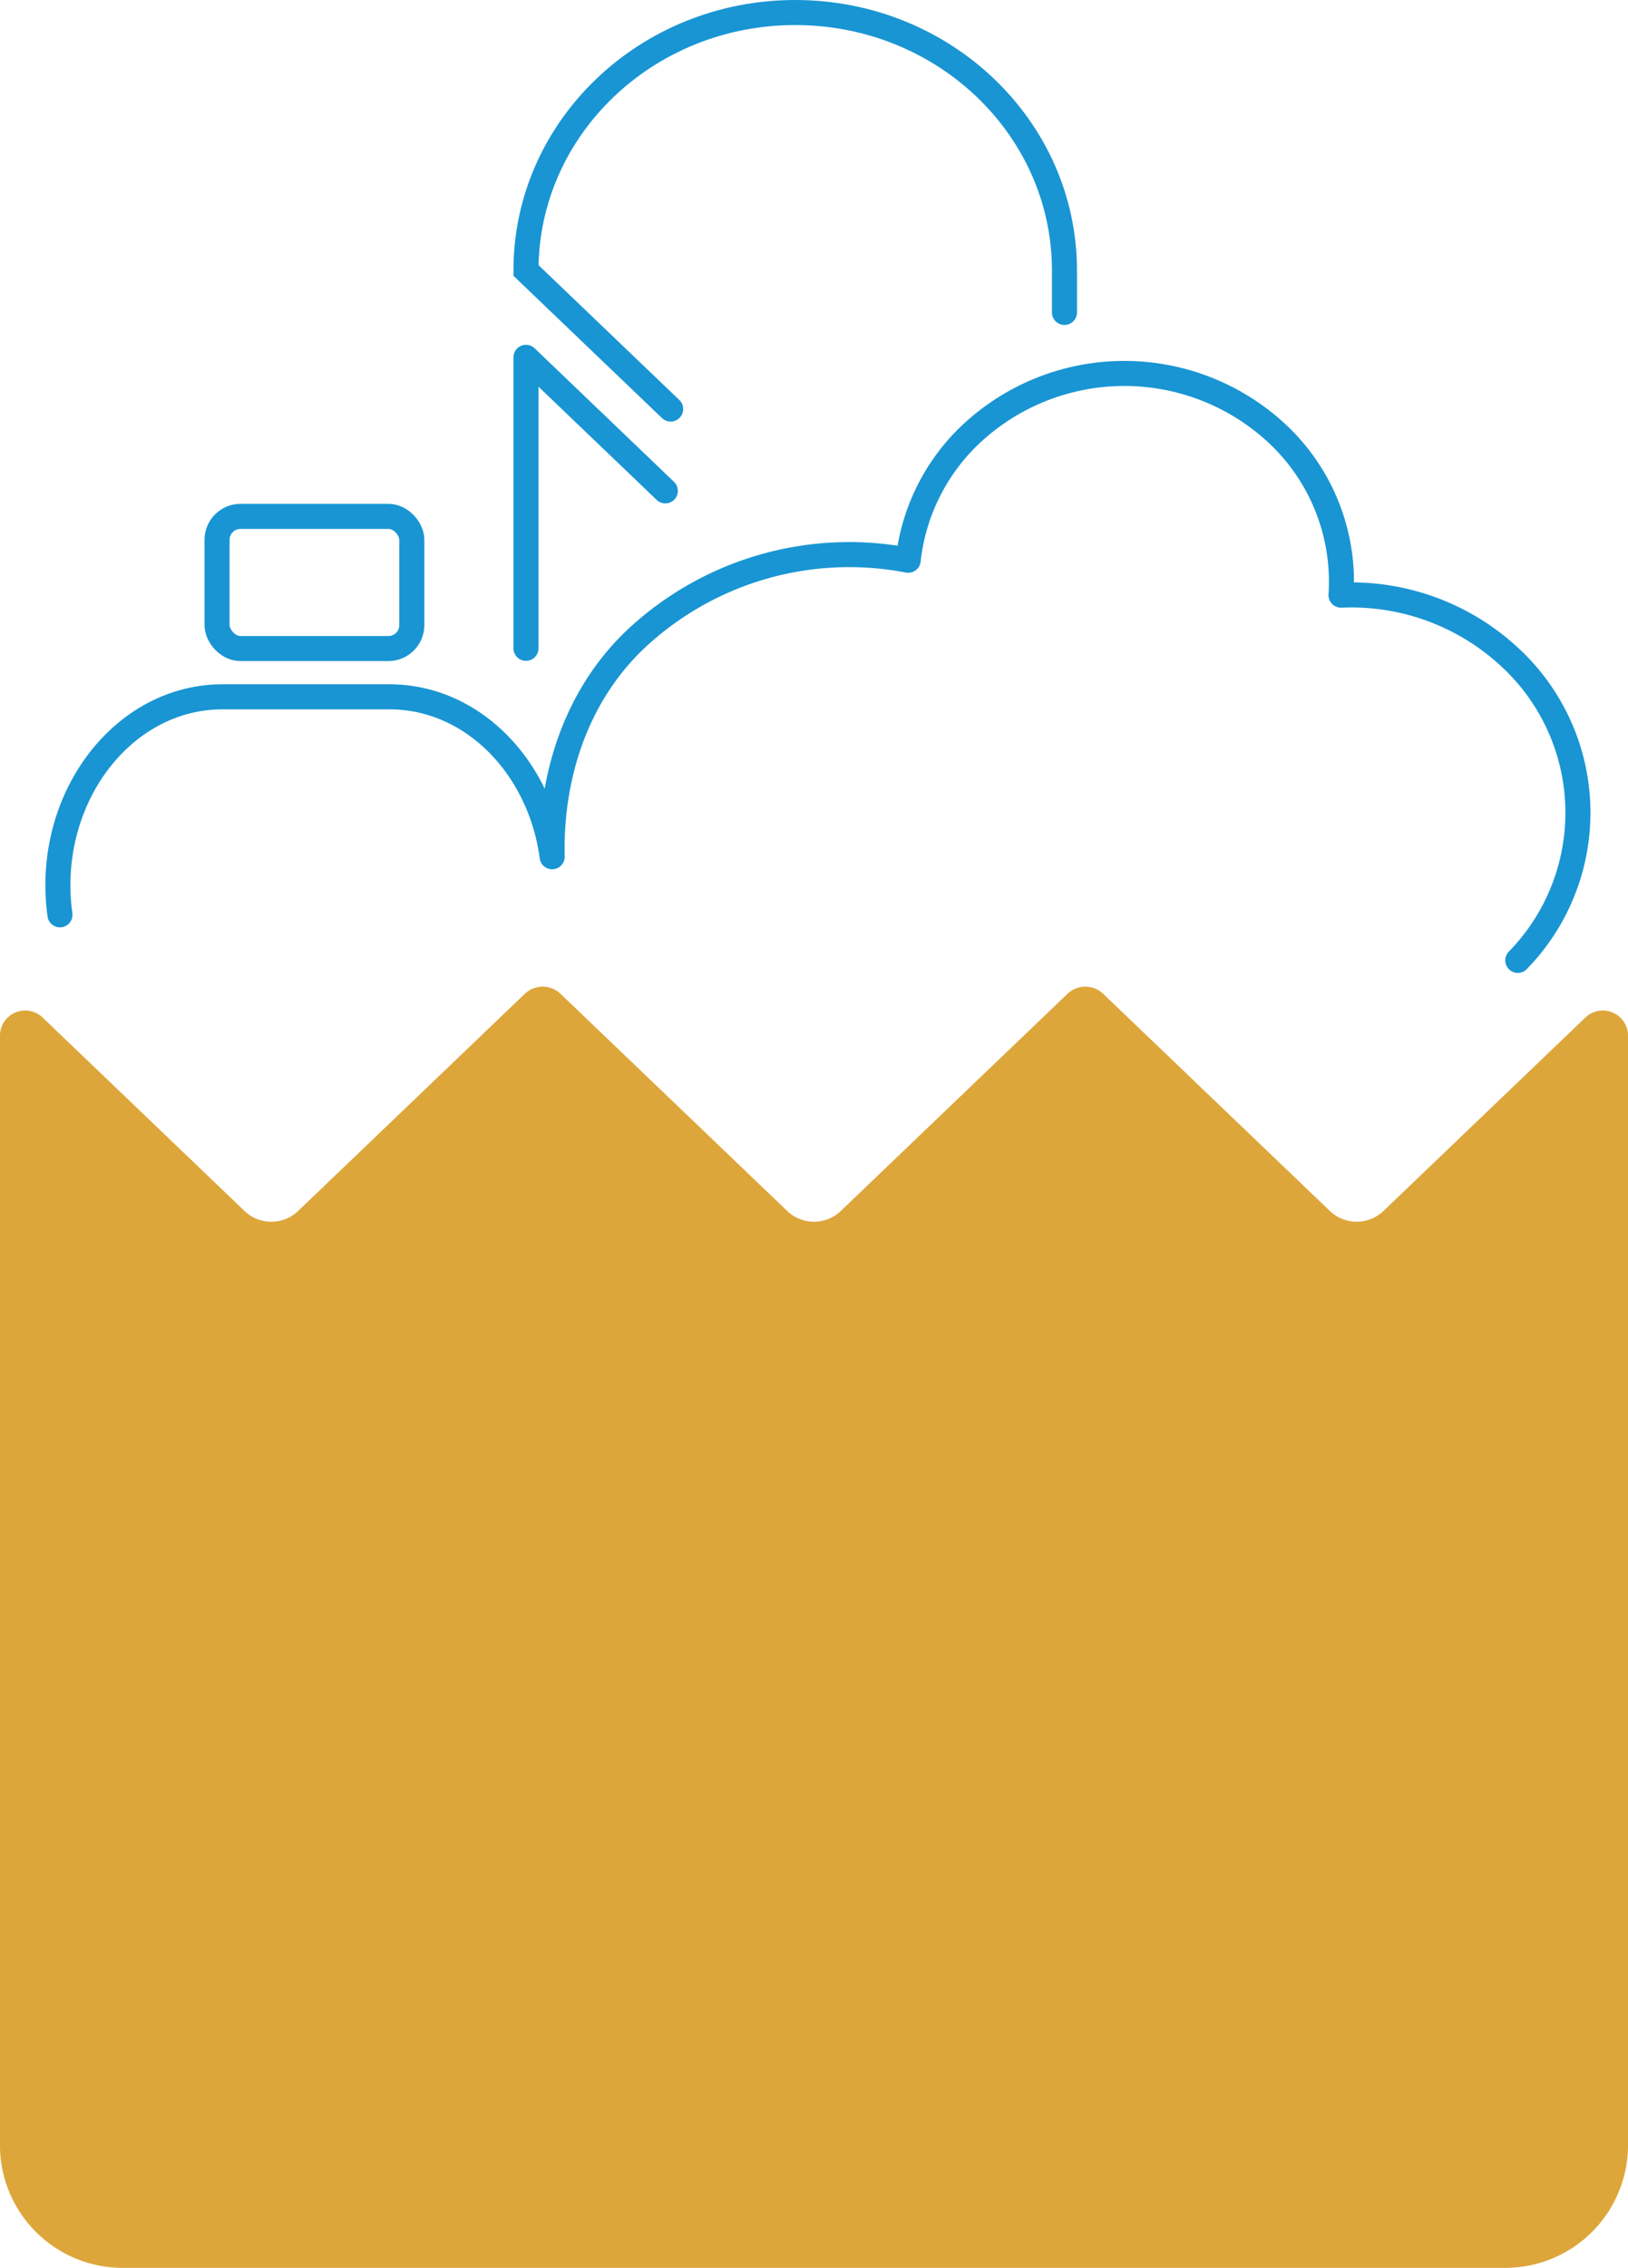
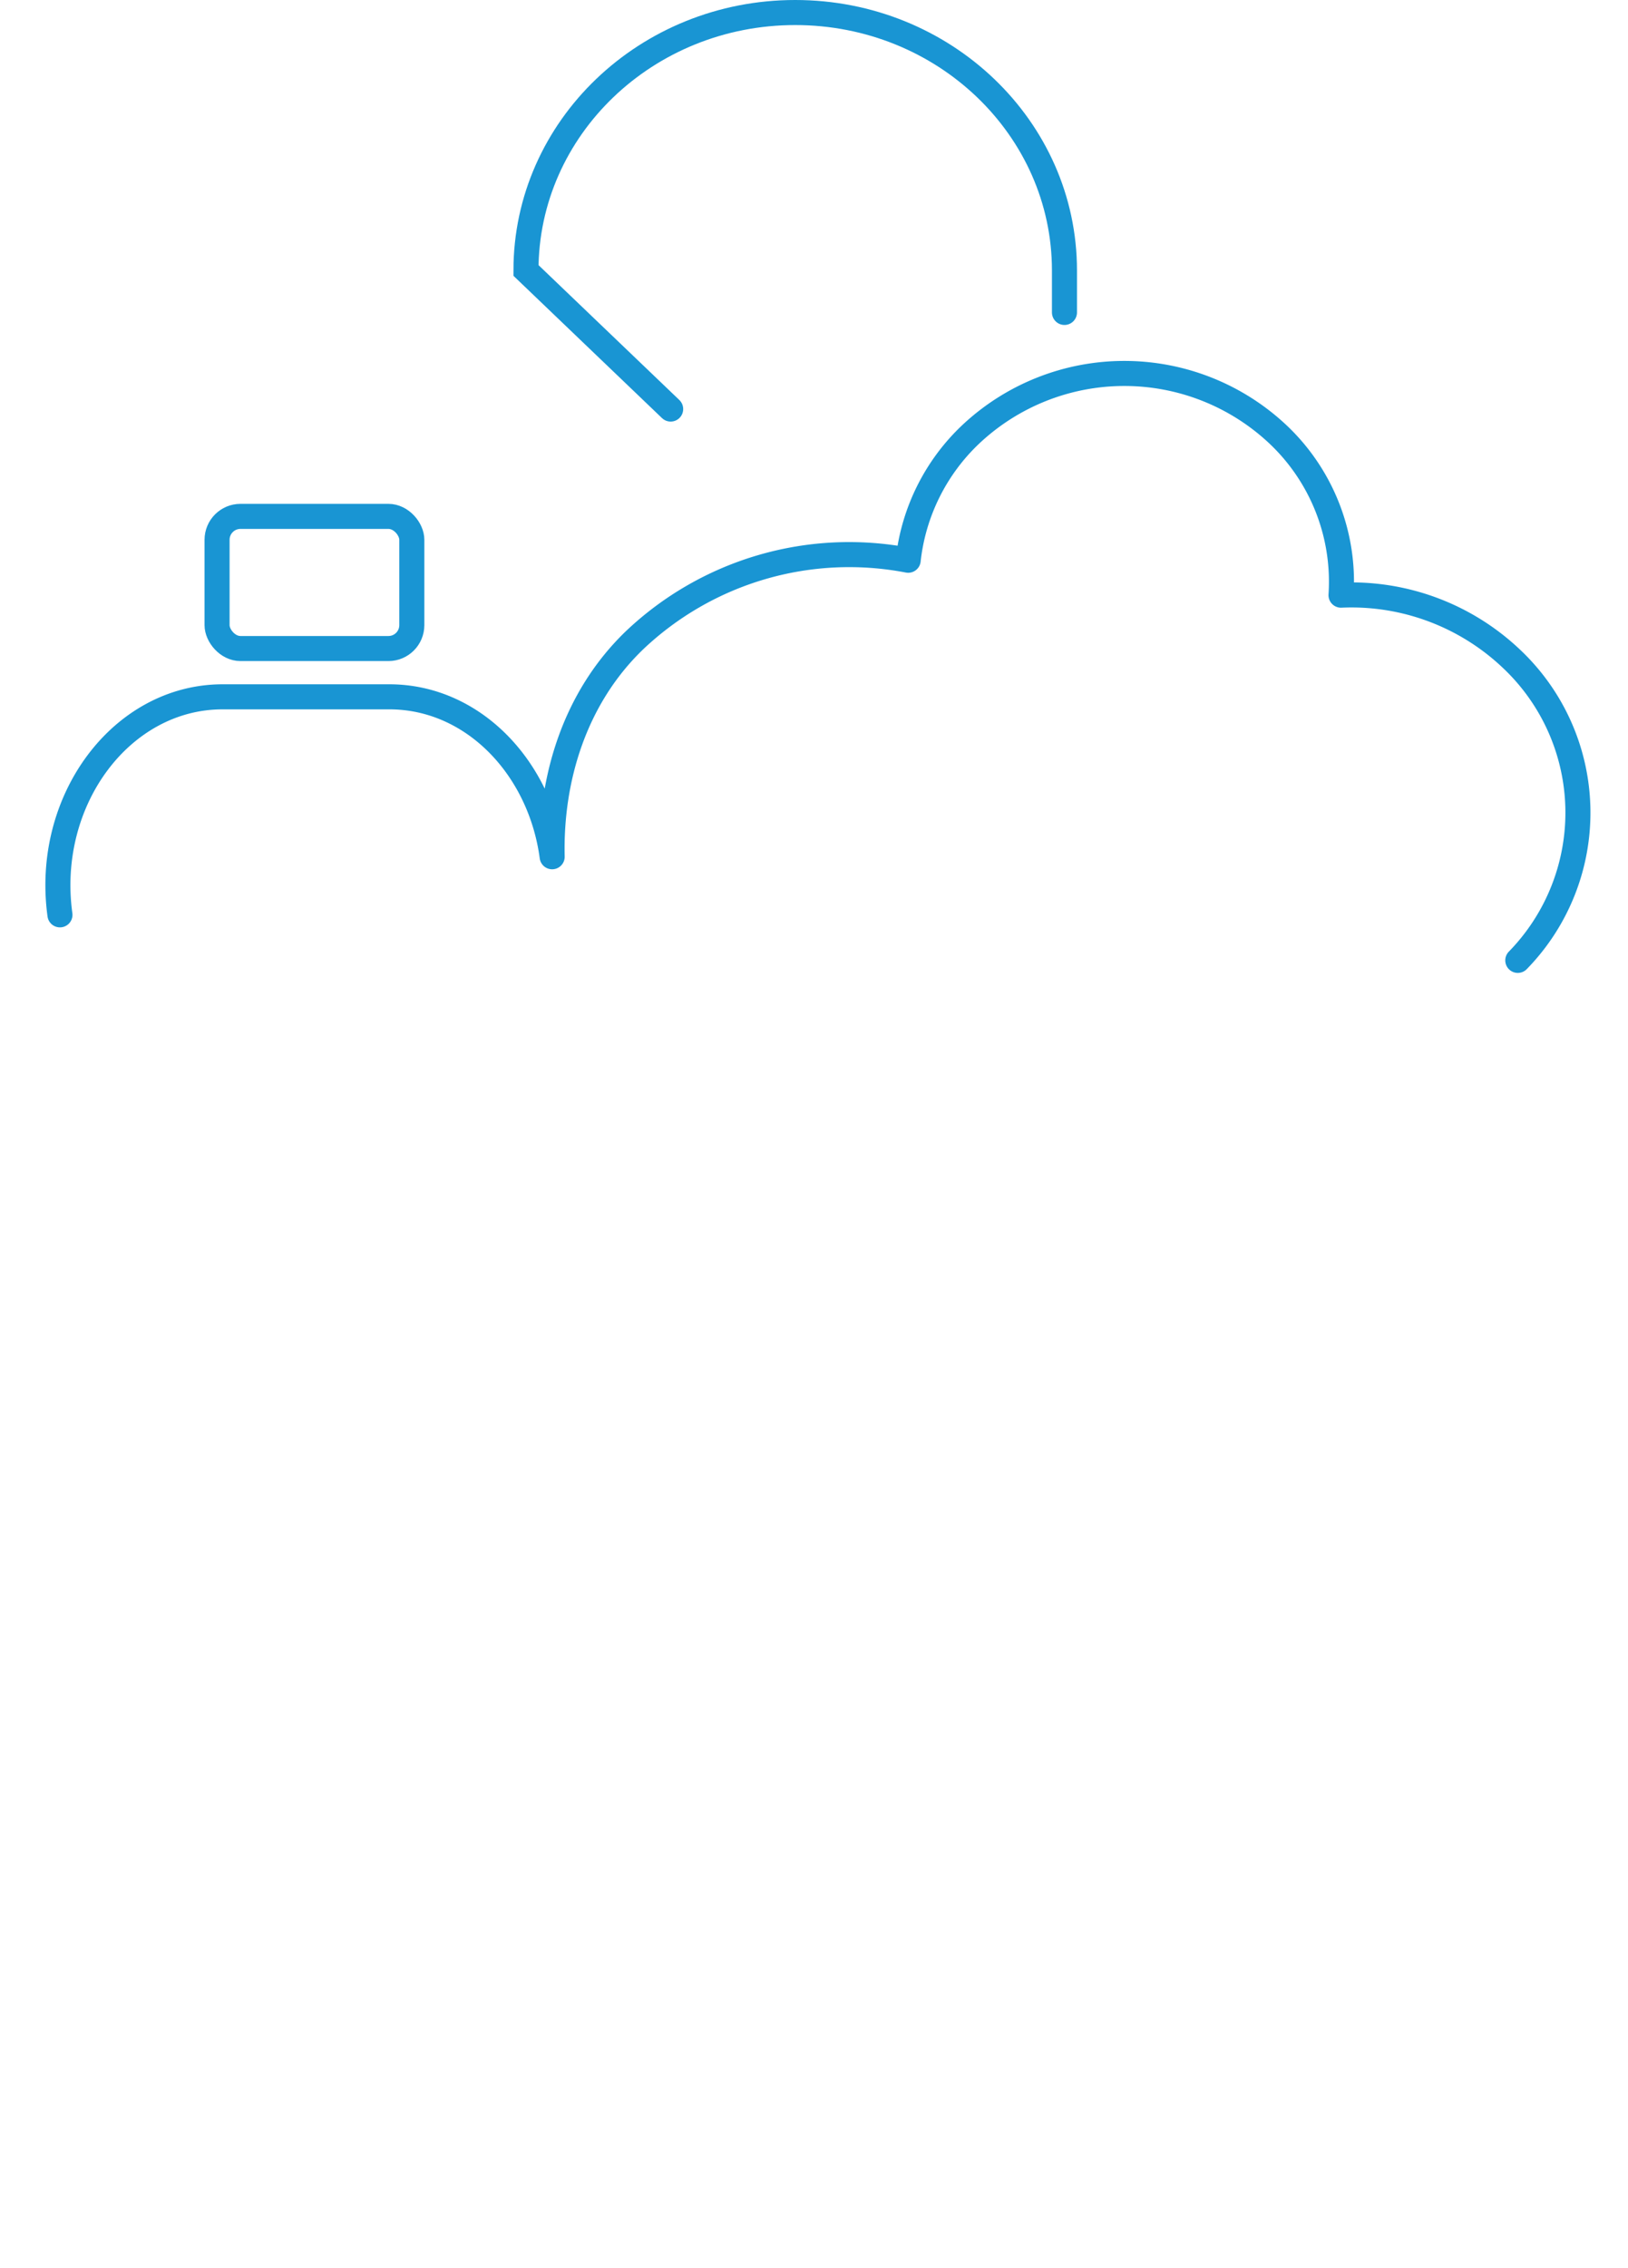
<svg xmlns="http://www.w3.org/2000/svg" width="130" height="181" viewBox="0 0 130 181">
  <g id="alimentacion" transform="translate(-622 -2734)">
    <path id="Trazado_4481" data-name="Trazado 4481" d="M1768,480.936v-3.351c0-11.369-9.626-20.585-21.5-20.585h0c-11.874,0-21.5,9.216-21.5,20.585l11.554,11.062" transform="translate(-1061 2278)" fill="none" stroke="#1995d3" stroke-linecap="round" stroke-miterlimit="10" stroke-width="2" />
-     <path id="Trazado_4482" data-name="Trazado 4482" d="M1736.128,496.4,1725,485.743v23.224" transform="translate(-1061 2276.777)" fill="none" stroke="#1995d3" stroke-linecap="round" stroke-linejoin="round" stroke-width="2" />
-     <path id="Trazado_4483" data-name="Trazado 4483" d="M1740.313,553.016" transform="translate(-1061 2273.914)" fill="none" stroke="#1995d3" stroke-linecap="round" stroke-miterlimit="10" stroke-width="2" />
-     <path id="Trazado_4484" data-name="Trazado 4484" d="M1813,542.031a2.012,2.012,0,0,0-3.414-1.354l-16.131,15.445a3.1,3.1,0,0,1-4.243,0l-18.131-17.36a2.064,2.064,0,0,0-2.829,0l-18.131,17.36a3.094,3.094,0,0,1-4.242,0l-18.131-17.36a2.064,2.064,0,0,0-2.829,0l-18.131,17.36a3.094,3.094,0,0,1-4.243,0l-16.131-15.445a2.012,2.012,0,0,0-3.414,1.354v88.85a9.8,9.8,0,0,0,10,9.574h110a9.806,9.806,0,0,0,10-9.574Z" transform="translate(-1061 2274.545)" fill="#dda63a" />
    <g id="Grupo_2622" data-name="Grupo 2622" transform="translate(626.621 2763.806)">
      <path id="Trazado_4086" data-name="Trazado 4086" d="M1804.2,533.929a16.87,16.87,0,0,0-.516-24.081,18.562,18.562,0,0,0-13.6-5.067,16.167,16.167,0,0,0-5.03-12.828,17.907,17.907,0,0,0-24.546,0,16.264,16.264,0,0,0-4.987,10.041,24.908,24.908,0,0,0-21.82,6.355c-4.87,4.664-6.754,11.2-6.61,17.309-.952-7.119-6.323-12.764-13-12.764h-13.317c-8.076,0-14.243,8.262-12.987,17.4" transform="translate(-1687.621 -487.086)" fill="none" stroke="#1995d3" stroke-linecap="round" stroke-linejoin="round" stroke-width="2" />
      <rect id="Rectángulo_2058" data-name="Rectángulo 2058" width="15.552" height="10.548" rx="1.868" transform="translate(12.712 11.407)" fill="none" stroke="#1995d3" stroke-linecap="round" stroke-miterlimit="10" stroke-width="2" />
    </g>
  </g>
</svg>